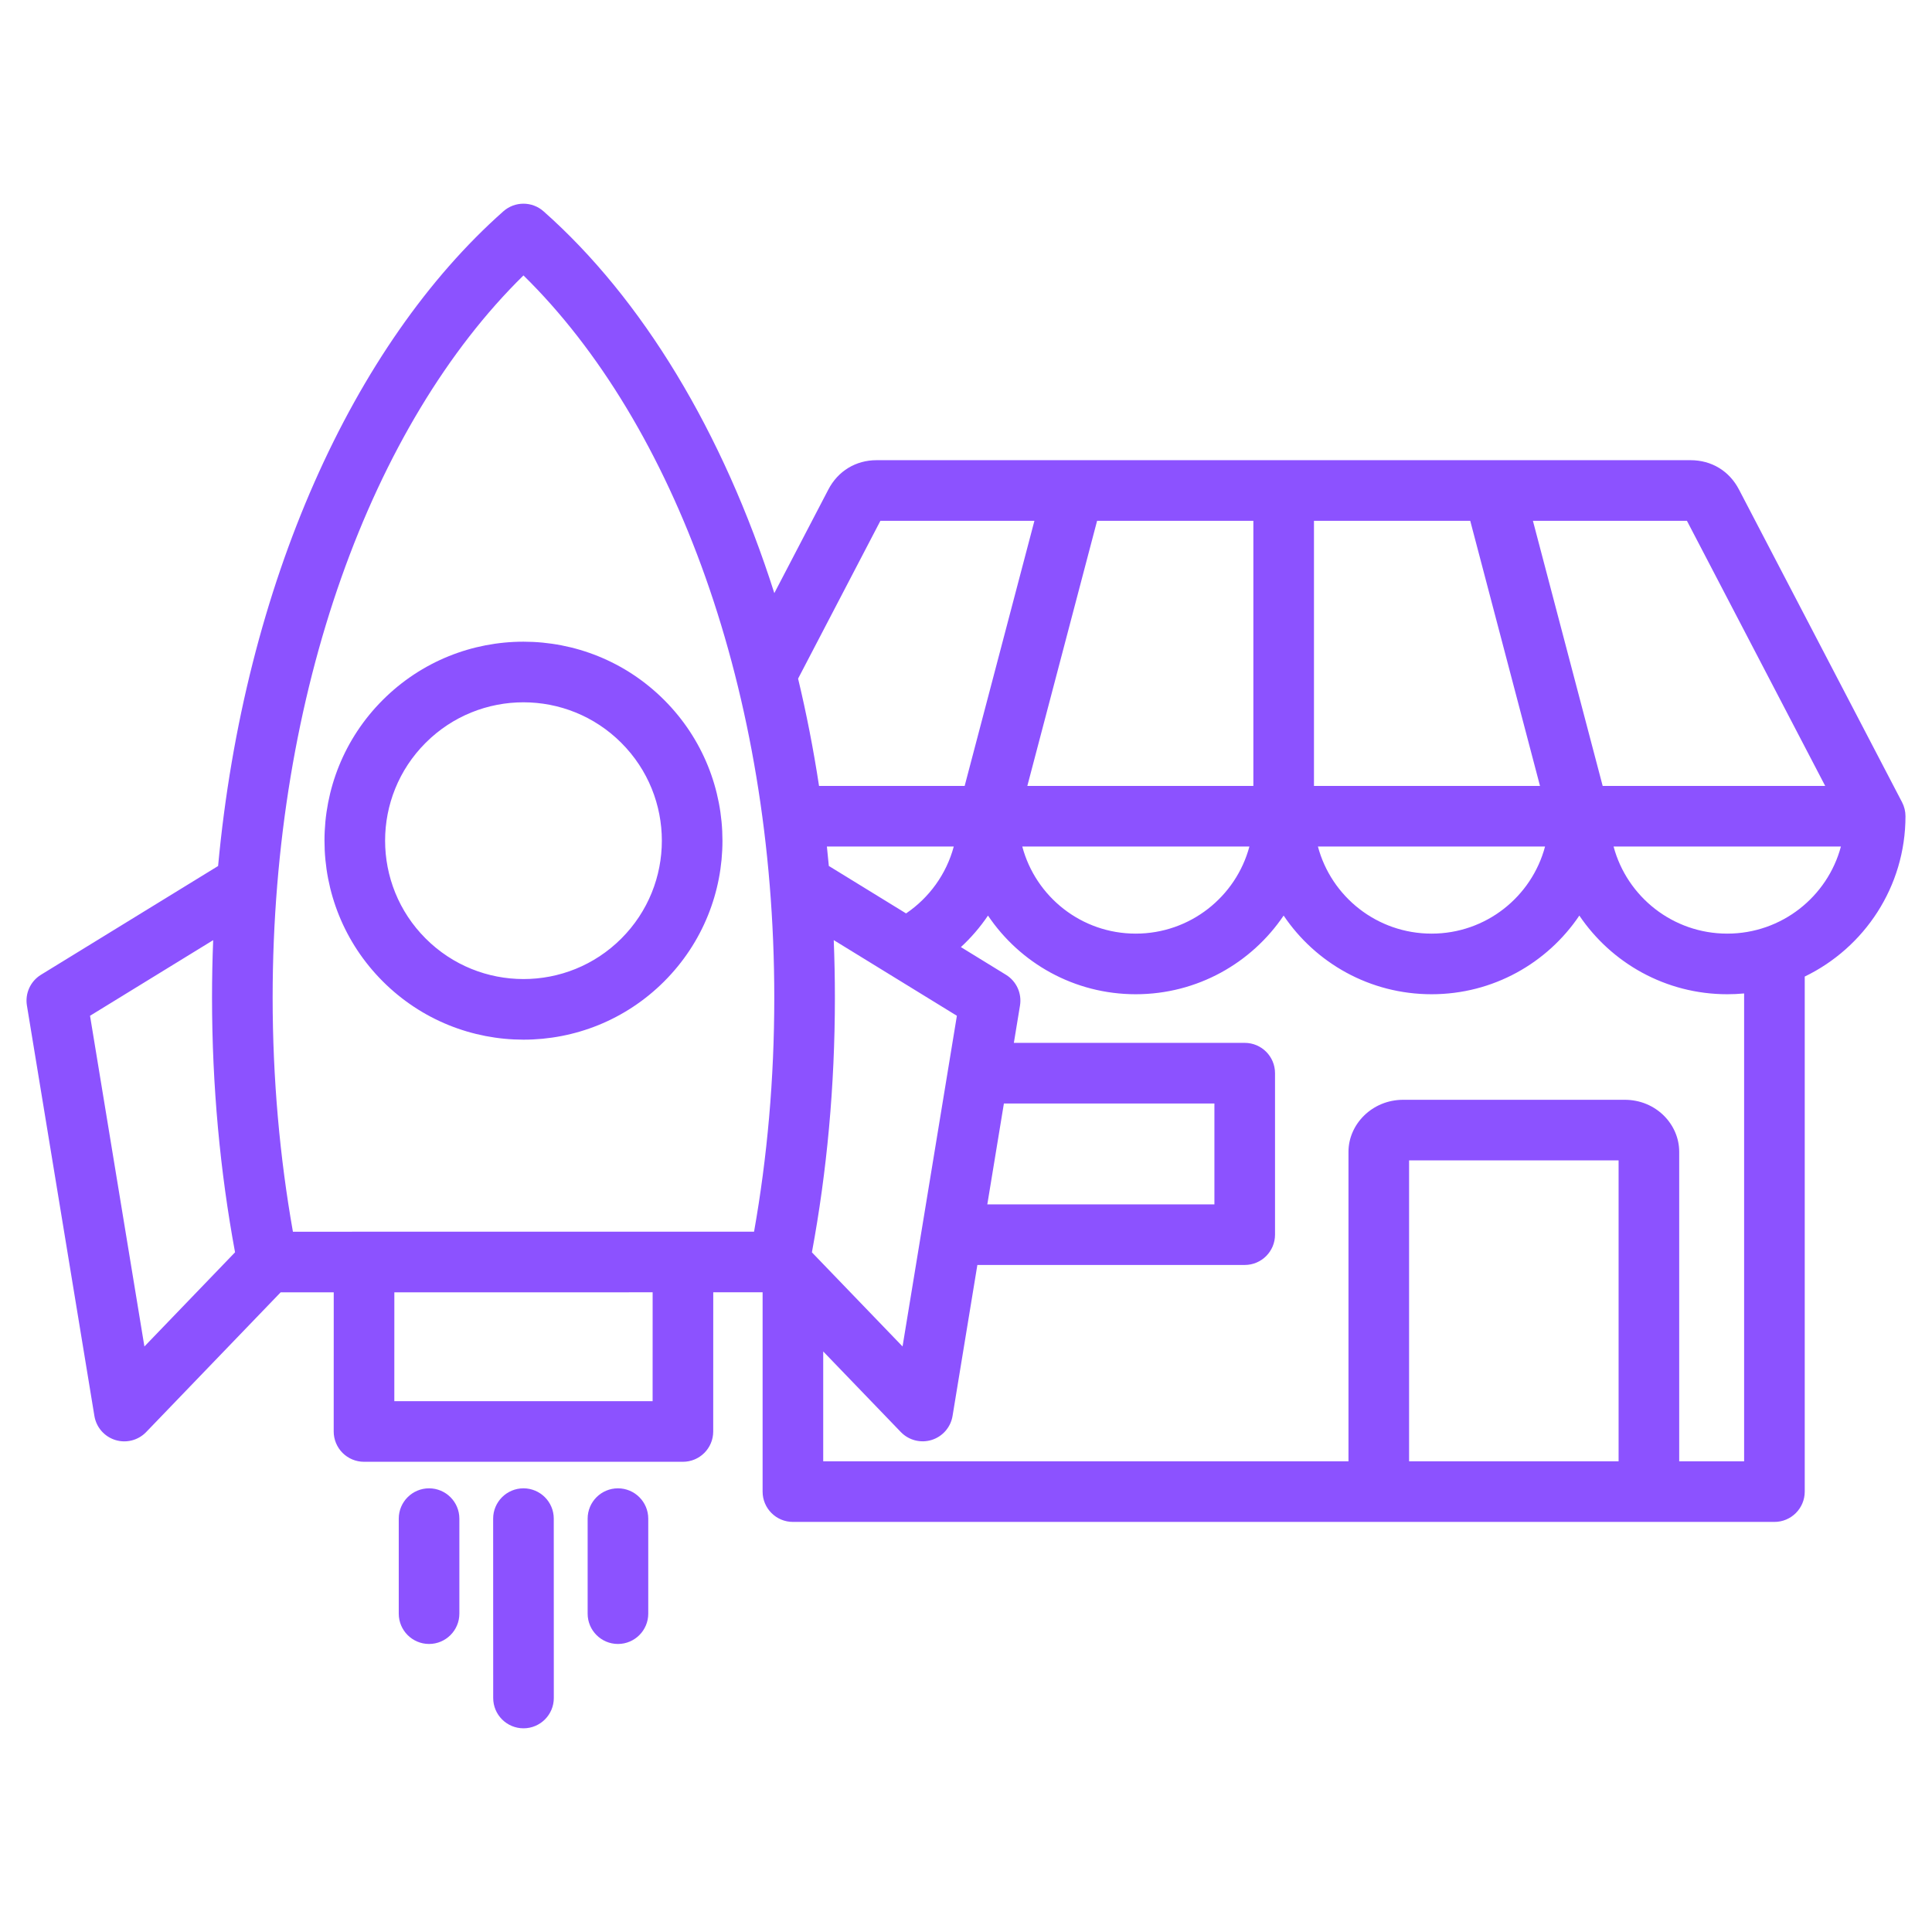
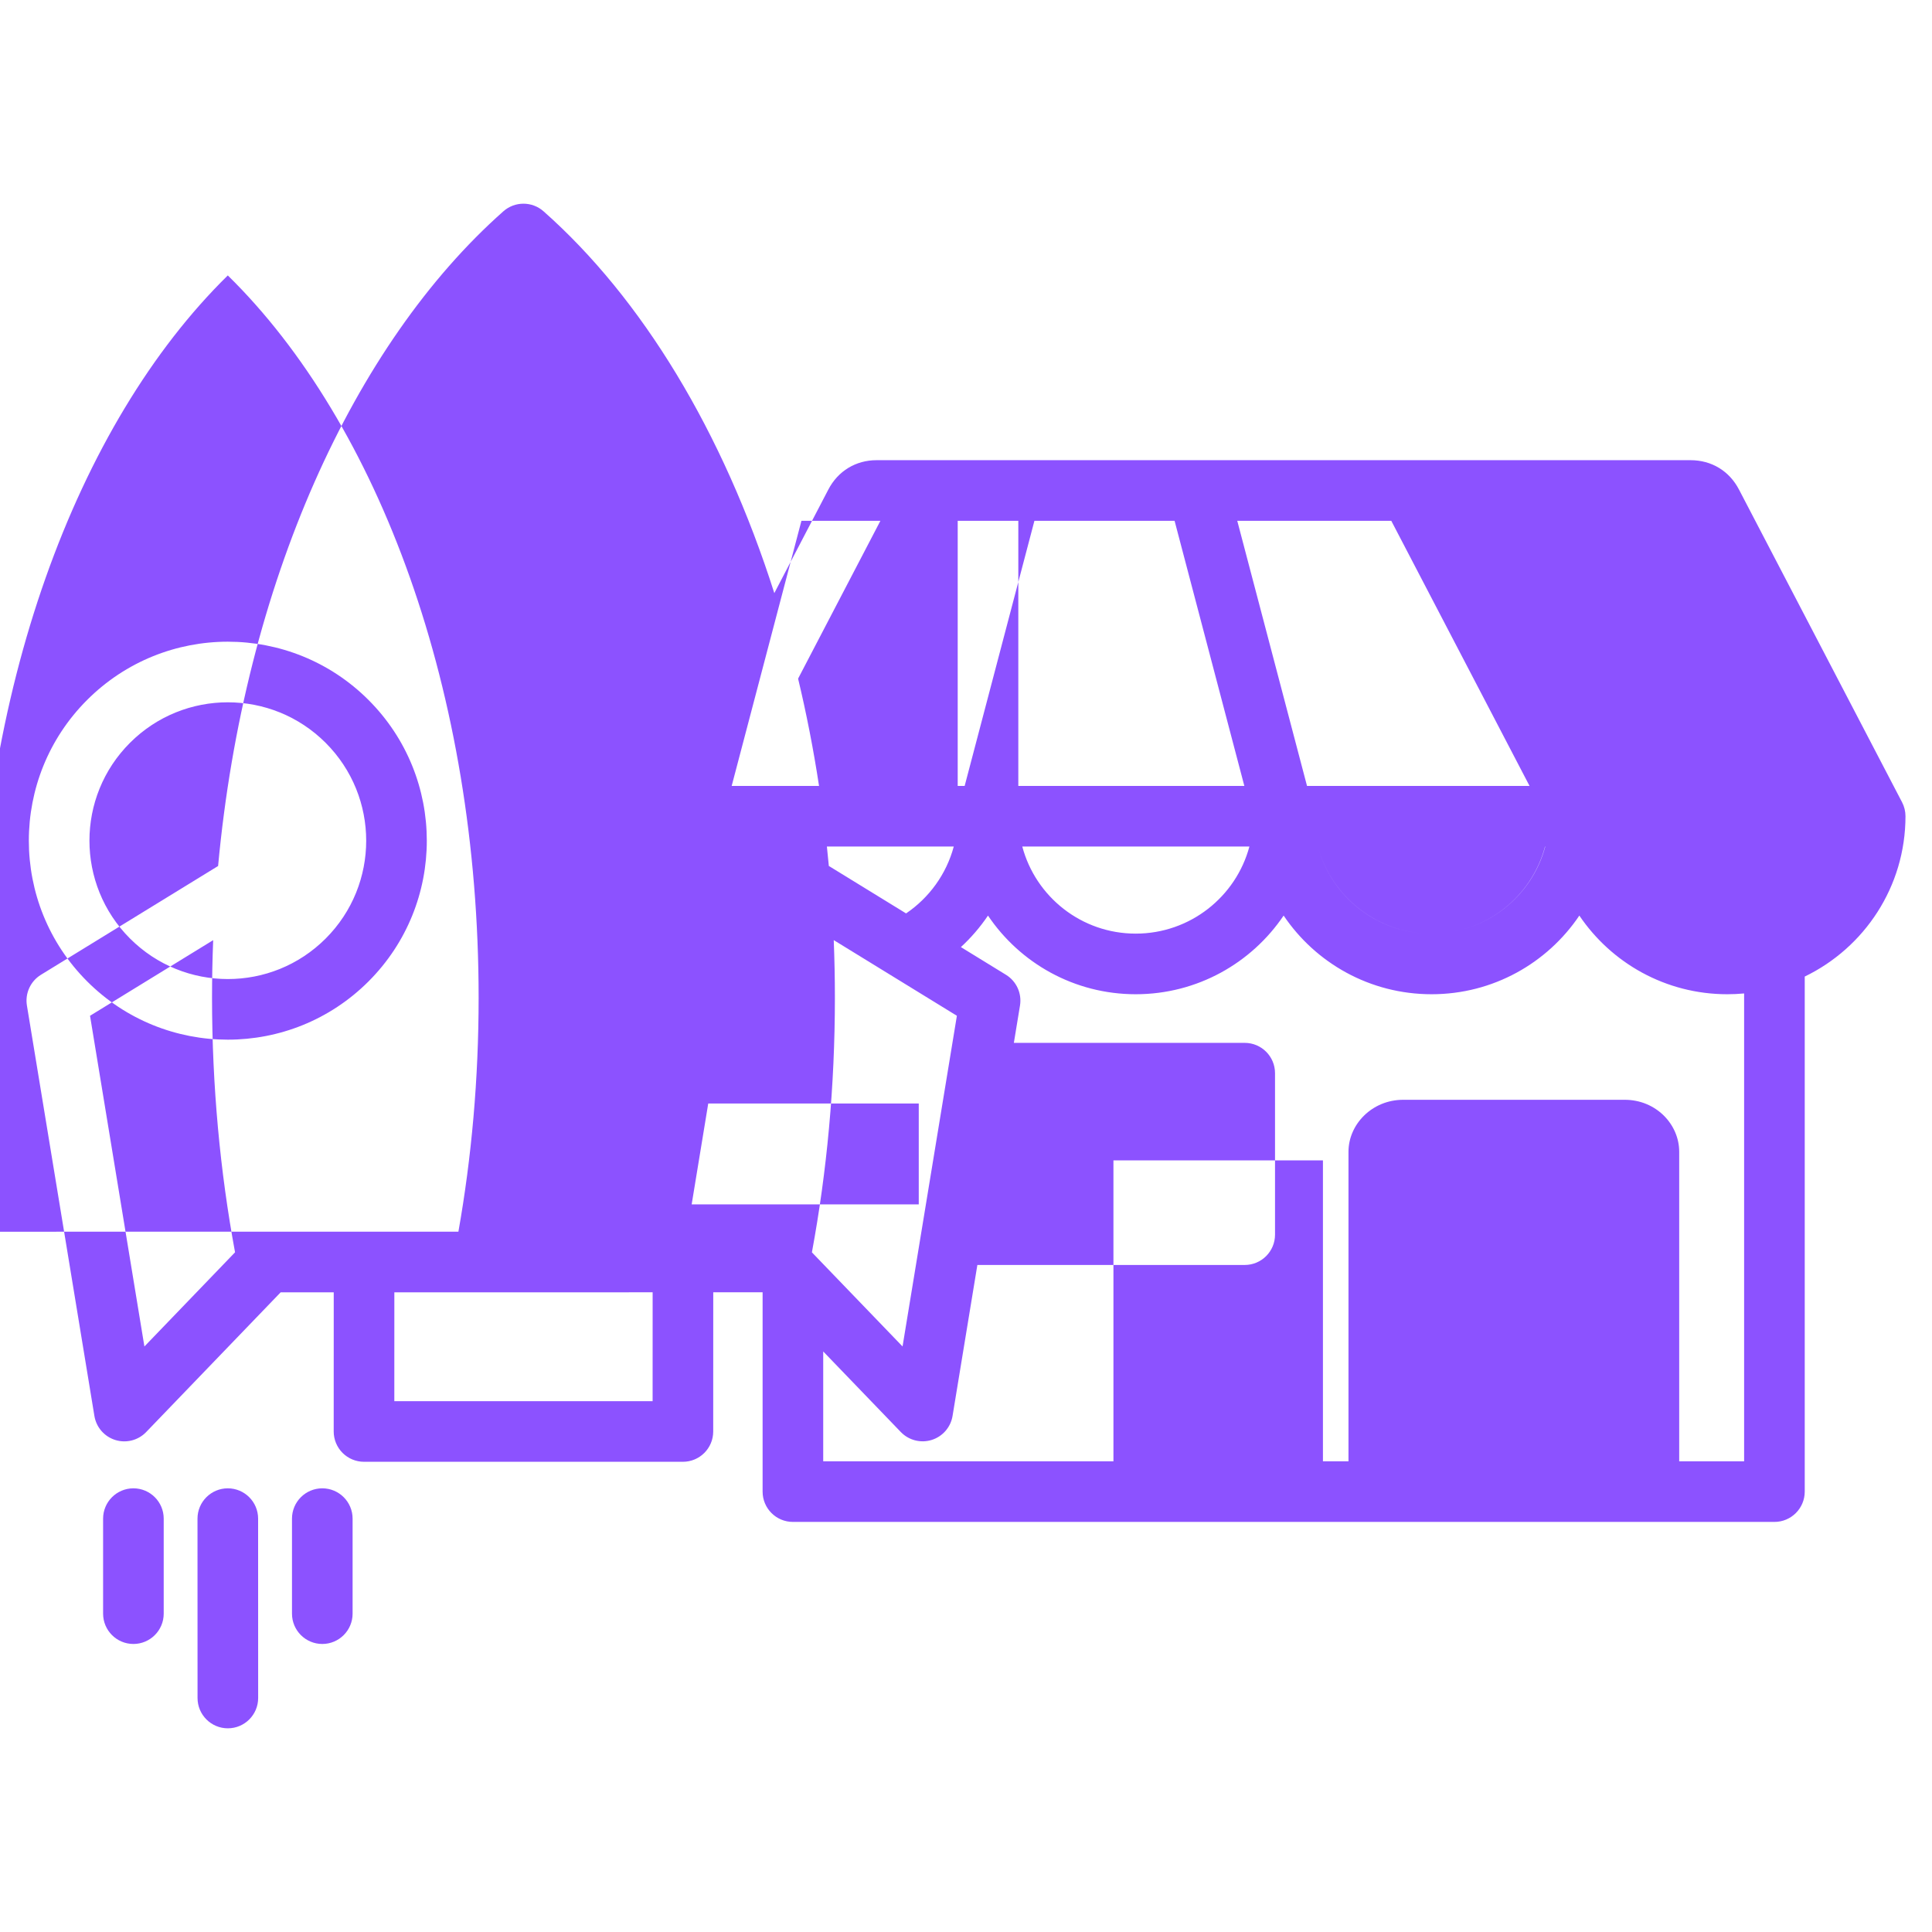
<svg xmlns="http://www.w3.org/2000/svg" clip-rule="evenodd" fill-rule="evenodd" stroke-linejoin="round" stroke-miterlimit="2" viewBox="0 0 510 510" width="300" height="300">
  <g width="100%" height="100%" transform="matrix(1,0,0,1,0,0)">
-     <path d="m74.085 341.143-35.506 36.89c-2.1 2.181-5.25 2.991-8.141 2.091-2.891-.899-5.026-3.354-5.517-6.341l-17.815-108.352c-.527-3.207.938-6.414 3.708-8.115l46.758-28.711c6.927-74.606 35.74-137.795 75.305-172.825 3.026-2.68 7.577-2.681 10.604-.002 26.007 23.014 47.368 58.2 60.921 100.793 6.575-12.608 14.233-27.291 14.233-27.291 2.581-4.999 7.341-7.802 12.755-7.802h214.872c5.526 0 10.245 2.825 12.815 7.802l43.016 82.483c.596 1.142.907 2.411.907 3.699 0 18.63-10.865 34.724-26.595 42.325v135.963c0 4.418-3.582 8-8 8h-259.097c-4.419 0-8-3.582-8-8v-52.618l-13.027.001-.01 36.745c-.001 4.418-3.583 7.998-8 7.998h-84.182c-2.123 0-4.158-.843-5.658-2.344s-2.343-3.536-2.342-5.658l.009-36.732zm-17.811-92.966-32.508 19.962 14.353 87.299 23.928-24.86c-3.938-21.291-6.066-43.849-6.077-67.19v-.005c0-5.109.103-10.179.304-15.206zm154.403-69.036c2.199 9.18 4.051 18.634 5.528 28.321h38.442l18.414-69.984h-40.656zm7.601 44.321c.182 1.703.353 3.412.512 5.126l20.391 12.529c6.09-4.129 10.639-10.362 12.588-17.655zm1.808 24.702c.202 5.032.304 10.107.304 15.22 0 23.361-2.118 45.917-6.067 67.203l23.927 24.844 14.344-87.294zm-47.805 92.97-68.183.006-.007 28.736h68.182zm288.124-78.889c-1.467.138-2.953.208-4.456.208-16.244 0-30.584-8.237-39.041-20.763-8.438 12.527-22.754 20.763-39.001 20.763-16.29 0-30.619-8.237-39.06-20.765-8.457 12.528-22.797 20.765-39.042 20.765-16.247 0-30.562-8.236-39.001-20.763-2.056 3.045-4.459 5.837-7.153 8.318l11.896 7.309c2.769 1.701 4.233 4.907 3.706 8.114l-1.62 9.86h60.941c4.418 0 8 3.582 8 8v42.63c0 4.418-3.582 8-8 8h-70.575l-6.548 39.85c-.491 2.987-2.626 5.441-5.516 6.341s-6.041.091-8.141-2.089l-20.486-21.272v28.999h138.657v-81.716c0-7.237 6.227-13.716 14.438-13.716h58.487c8.236 0 14.378 6.457 14.378 13.716v81.715h17.137zm-190.549-38.783c3.525 13.242 15.594 22.991 29.949 22.991 14.358 0 26.468-9.747 30.006-22.991zm78.042 0c3.528 13.244 15.611 22.991 30.009 22.991 14.355 0 26.424-9.749 29.95-22.991zm78.045 0c3.538 13.244 15.648 22.991 30.006 22.991s26.467-9.747 30.006-22.991zm55.862-16-36.497-69.984h-40.657l18.414 69.984zm-93.699-69.984h-41.25v69.984h59.665zm-57.25 0h-41.25l-18.415 69.984h59.665zm41.109 248.272c13.15 0 30.334-.001 55.303-.001v-79.431h-55.303zm-106.961-94.459-4.376 26.63h59.946v-26.63zm-187.681 33.851 121.729-.01c3.481-19.614 5.338-40.327 5.338-61.748 0-80.68-26.274-151.506-66.209-190.679-39.925 39.182-66.2 109.987-66.211 190.677.01 21.412 1.878 42.135 5.353 61.76zm23.712-140.364c20.524-20.523 53.78-20.509 74.29 0 20.509 20.51 20.523 53.766 0 74.29-20.511 20.51-53.768 20.499-74.278-.012-20.511-20.51-20.523-53.767-.012-74.278zm11.314 11.314c-14.263 14.262-14.251 37.388.011 51.651 14.263 14.262 37.389 14.274 51.651.011 14.273-14.272 14.263-37.399 0-51.662s-37.39-14.273-51.662 0zm-7.088 204.787c0-4.415 3.584-8 8-8 4.415 0 8 3.585 8 8v25.086c0 4.415-3.585 8-8 8-4.416 0-8-3.585-8-8zm49.862 0c0-4.415 3.584-8 8-8 4.415 0 8 3.585 8 8v25.086c0 4.415-3.585 8-8 8-4.416 0-8-3.585-8-8zm-24.943.002c-.001-4.415 3.582-8.001 7.998-8.002 4.415-.001 8.001 3.583 8.002 7.998l.012 47.351c.001 4.416-3.583 8.001-7.998 8.002-4.416.002-8.001-3.582-8.002-7.998z" fill="#8c52ff" fill-opacity="1" data-original-color="#000000ff" stroke="none" stroke-opacity="1" />
+     <path d="m74.085 341.143-35.506 36.89c-2.1 2.181-5.25 2.991-8.141 2.091-2.891-.899-5.026-3.354-5.517-6.341l-17.815-108.352c-.527-3.207.938-6.414 3.708-8.115l46.758-28.711c6.927-74.606 35.74-137.795 75.305-172.825 3.026-2.68 7.577-2.681 10.604-.002 26.007 23.014 47.368 58.2 60.921 100.793 6.575-12.608 14.233-27.291 14.233-27.291 2.581-4.999 7.341-7.802 12.755-7.802h214.872c5.526 0 10.245 2.825 12.815 7.802l43.016 82.483c.596 1.142.907 2.411.907 3.699 0 18.63-10.865 34.724-26.595 42.325v135.963c0 4.418-3.582 8-8 8h-259.097c-4.419 0-8-3.582-8-8v-52.618l-13.027.001-.01 36.745c-.001 4.418-3.583 7.998-8 7.998h-84.182c-2.123 0-4.158-.843-5.658-2.344s-2.343-3.536-2.342-5.658l.009-36.732zm-17.811-92.966-32.508 19.962 14.353 87.299 23.928-24.86c-3.938-21.291-6.066-43.849-6.077-67.19v-.005c0-5.109.103-10.179.304-15.206zm154.403-69.036c2.199 9.18 4.051 18.634 5.528 28.321h38.442l18.414-69.984h-40.656zm7.601 44.321c.182 1.703.353 3.412.512 5.126l20.391 12.529c6.09-4.129 10.639-10.362 12.588-17.655zm1.808 24.702c.202 5.032.304 10.107.304 15.22 0 23.361-2.118 45.917-6.067 67.203l23.927 24.844 14.344-87.294zm-47.805 92.97-68.183.006-.007 28.736h68.182zm288.124-78.889c-1.467.138-2.953.208-4.456.208-16.244 0-30.584-8.237-39.041-20.763-8.438 12.527-22.754 20.763-39.001 20.763-16.29 0-30.619-8.237-39.06-20.765-8.457 12.528-22.797 20.765-39.042 20.765-16.247 0-30.562-8.236-39.001-20.763-2.056 3.045-4.459 5.837-7.153 8.318l11.896 7.309c2.769 1.701 4.233 4.907 3.706 8.114l-1.62 9.86h60.941c4.418 0 8 3.582 8 8v42.63c0 4.418-3.582 8-8 8h-70.575l-6.548 39.85c-.491 2.987-2.626 5.441-5.516 6.341s-6.041.091-8.141-2.089l-20.486-21.272v28.999h138.657v-81.716c0-7.237 6.227-13.716 14.438-13.716h58.487c8.236 0 14.378 6.457 14.378 13.716v81.715h17.137zm-190.549-38.783c3.525 13.242 15.594 22.991 29.949 22.991 14.358 0 26.468-9.747 30.006-22.991zm78.042 0c3.528 13.244 15.611 22.991 30.009 22.991 14.355 0 26.424-9.749 29.95-22.991zc3.538 13.244 15.648 22.991 30.006 22.991s26.467-9.747 30.006-22.991zm55.862-16-36.497-69.984h-40.657l18.414 69.984zm-93.699-69.984h-41.25v69.984h59.665zm-57.25 0h-41.25l-18.415 69.984h59.665zm41.109 248.272c13.15 0 30.334-.001 55.303-.001v-79.431h-55.303zm-106.961-94.459-4.376 26.63h59.946v-26.63zm-187.681 33.851 121.729-.01c3.481-19.614 5.338-40.327 5.338-61.748 0-80.68-26.274-151.506-66.209-190.679-39.925 39.182-66.2 109.987-66.211 190.677.01 21.412 1.878 42.135 5.353 61.76zm23.712-140.364c20.524-20.523 53.78-20.509 74.29 0 20.509 20.51 20.523 53.766 0 74.29-20.511 20.51-53.768 20.499-74.278-.012-20.511-20.51-20.523-53.767-.012-74.278zm11.314 11.314c-14.263 14.262-14.251 37.388.011 51.651 14.263 14.262 37.389 14.274 51.651.011 14.273-14.272 14.263-37.399 0-51.662s-37.39-14.273-51.662 0zm-7.088 204.787c0-4.415 3.584-8 8-8 4.415 0 8 3.585 8 8v25.086c0 4.415-3.585 8-8 8-4.416 0-8-3.585-8-8zm49.862 0c0-4.415 3.584-8 8-8 4.415 0 8 3.585 8 8v25.086c0 4.415-3.585 8-8 8-4.416 0-8-3.585-8-8zm-24.943.002c-.001-4.415 3.582-8.001 7.998-8.002 4.415-.001 8.001 3.583 8.002 7.998l.012 47.351c.001 4.416-3.583 8.001-7.998 8.002-4.416.002-8.001-3.582-8.002-7.998z" fill="#8c52ff" fill-opacity="1" data-original-color="#000000ff" stroke="none" stroke-opacity="1" />
  </g>
</svg>